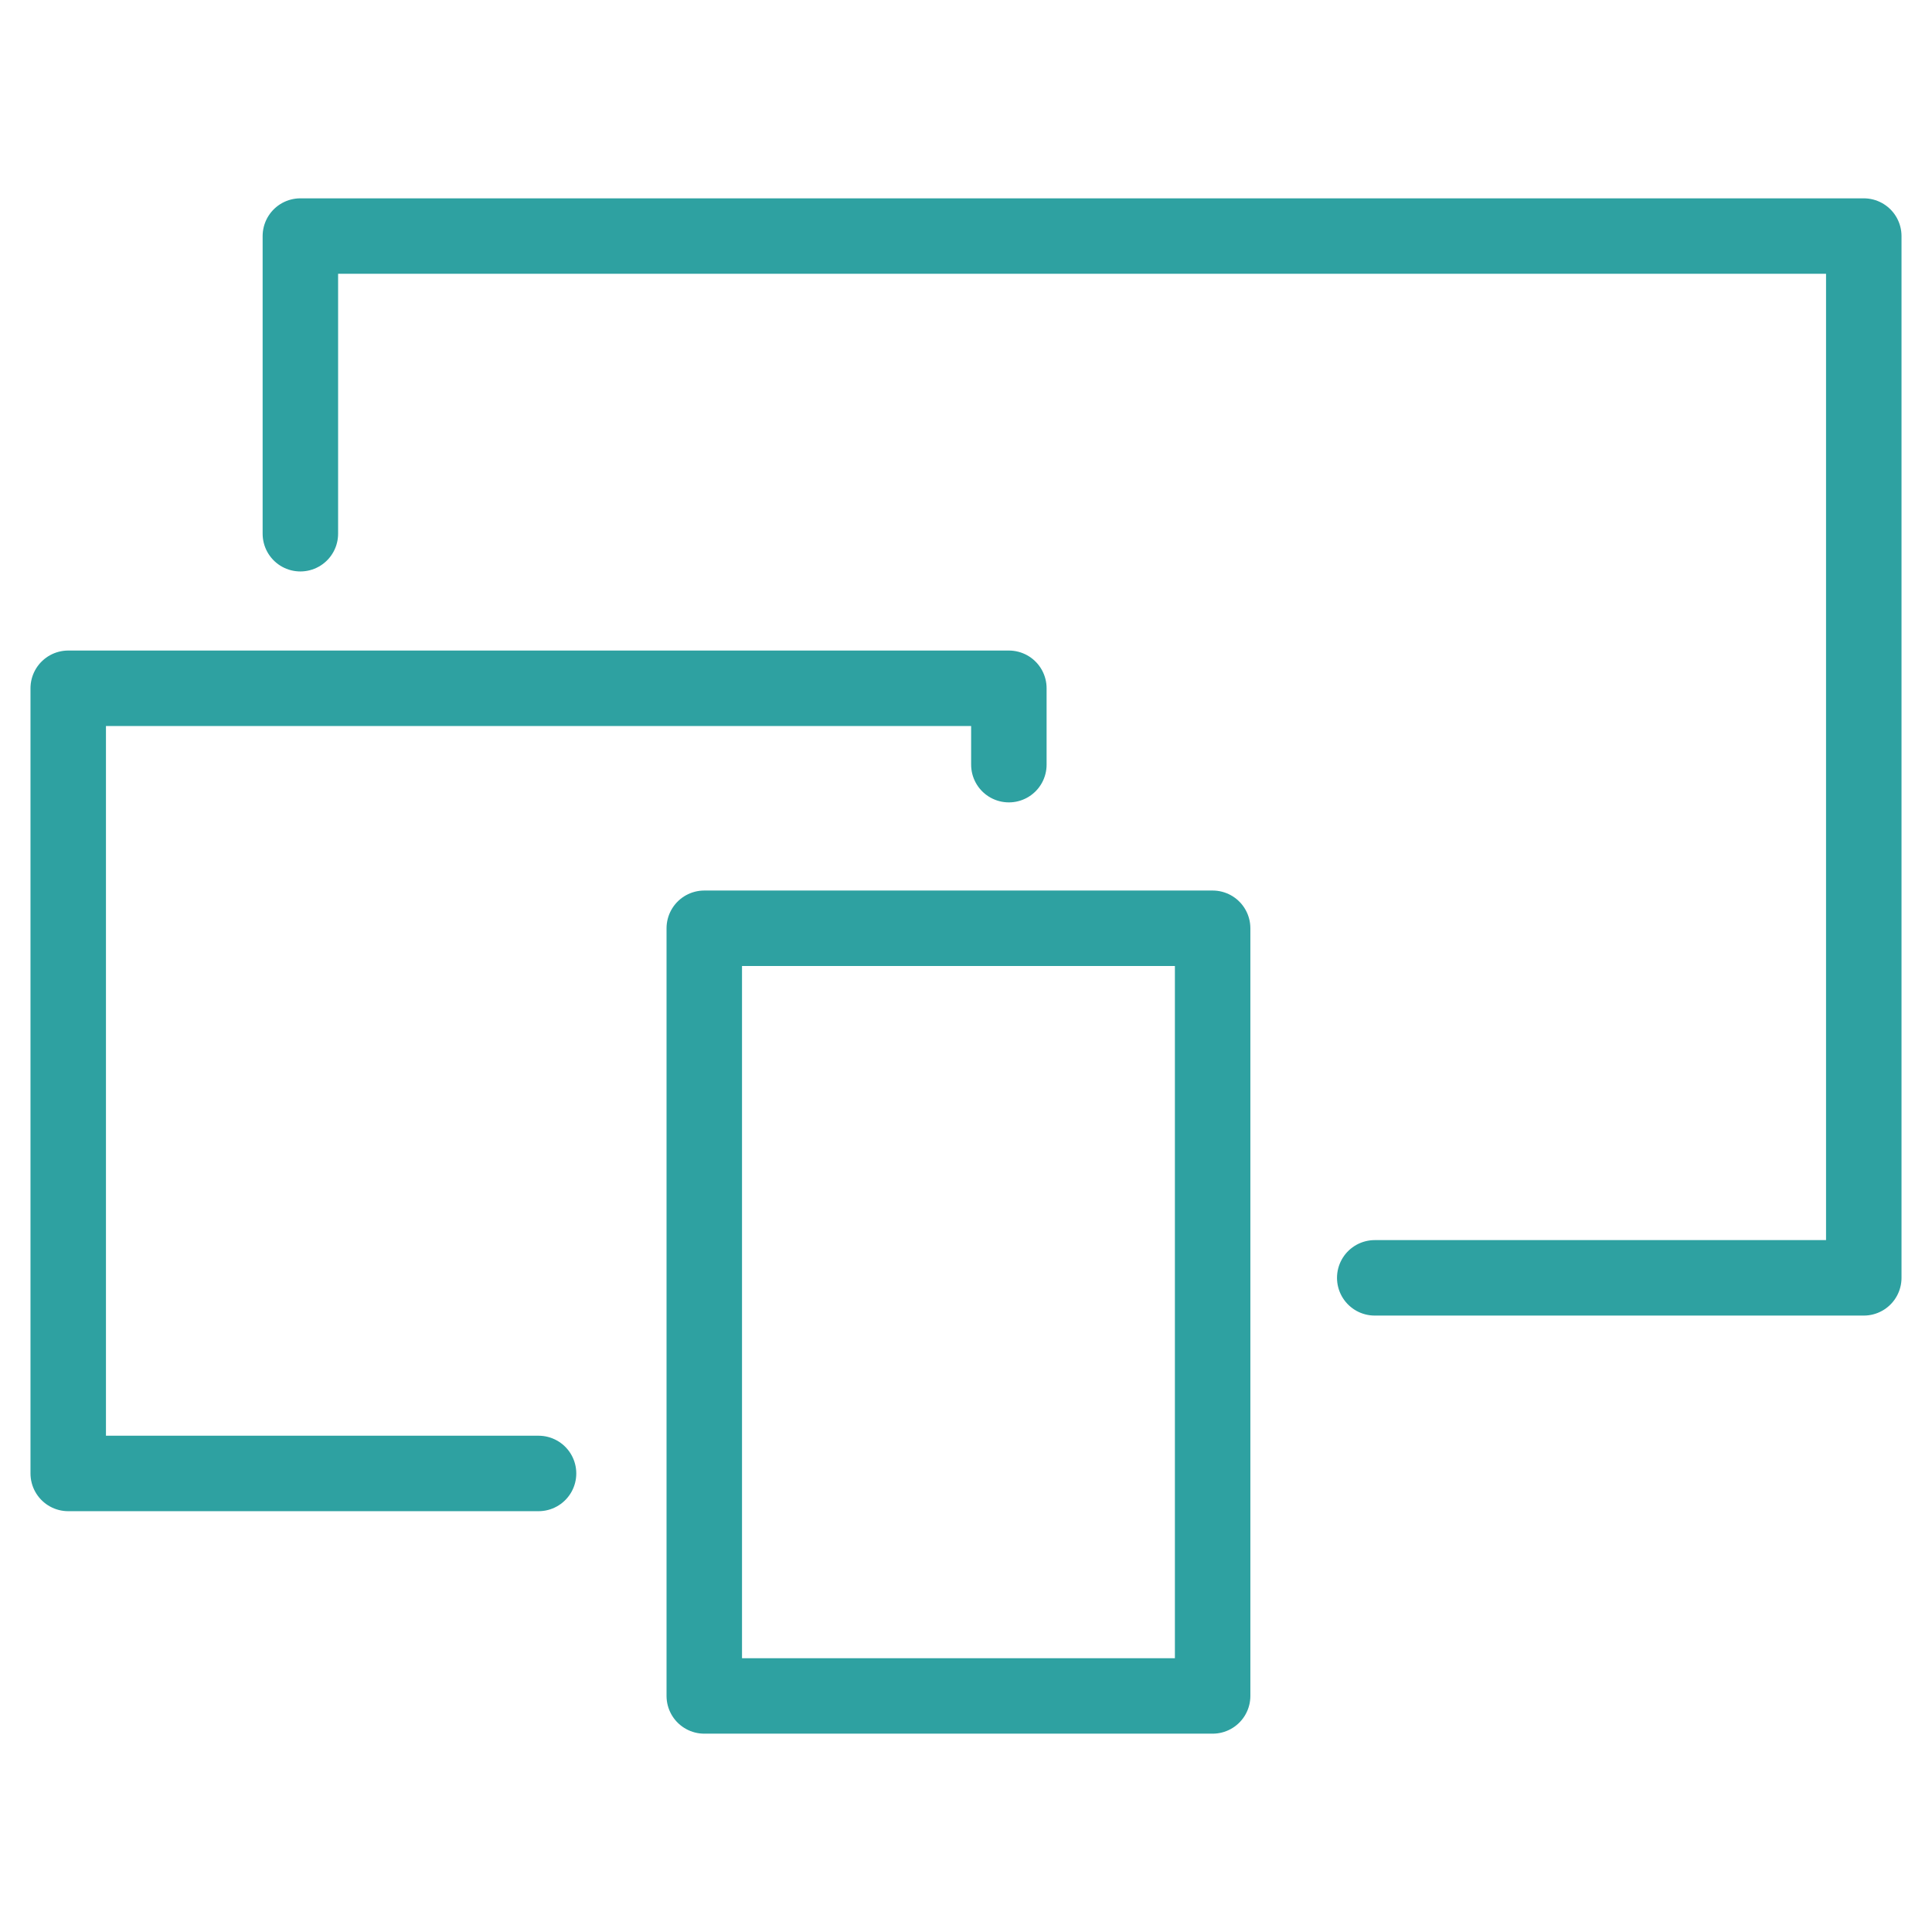
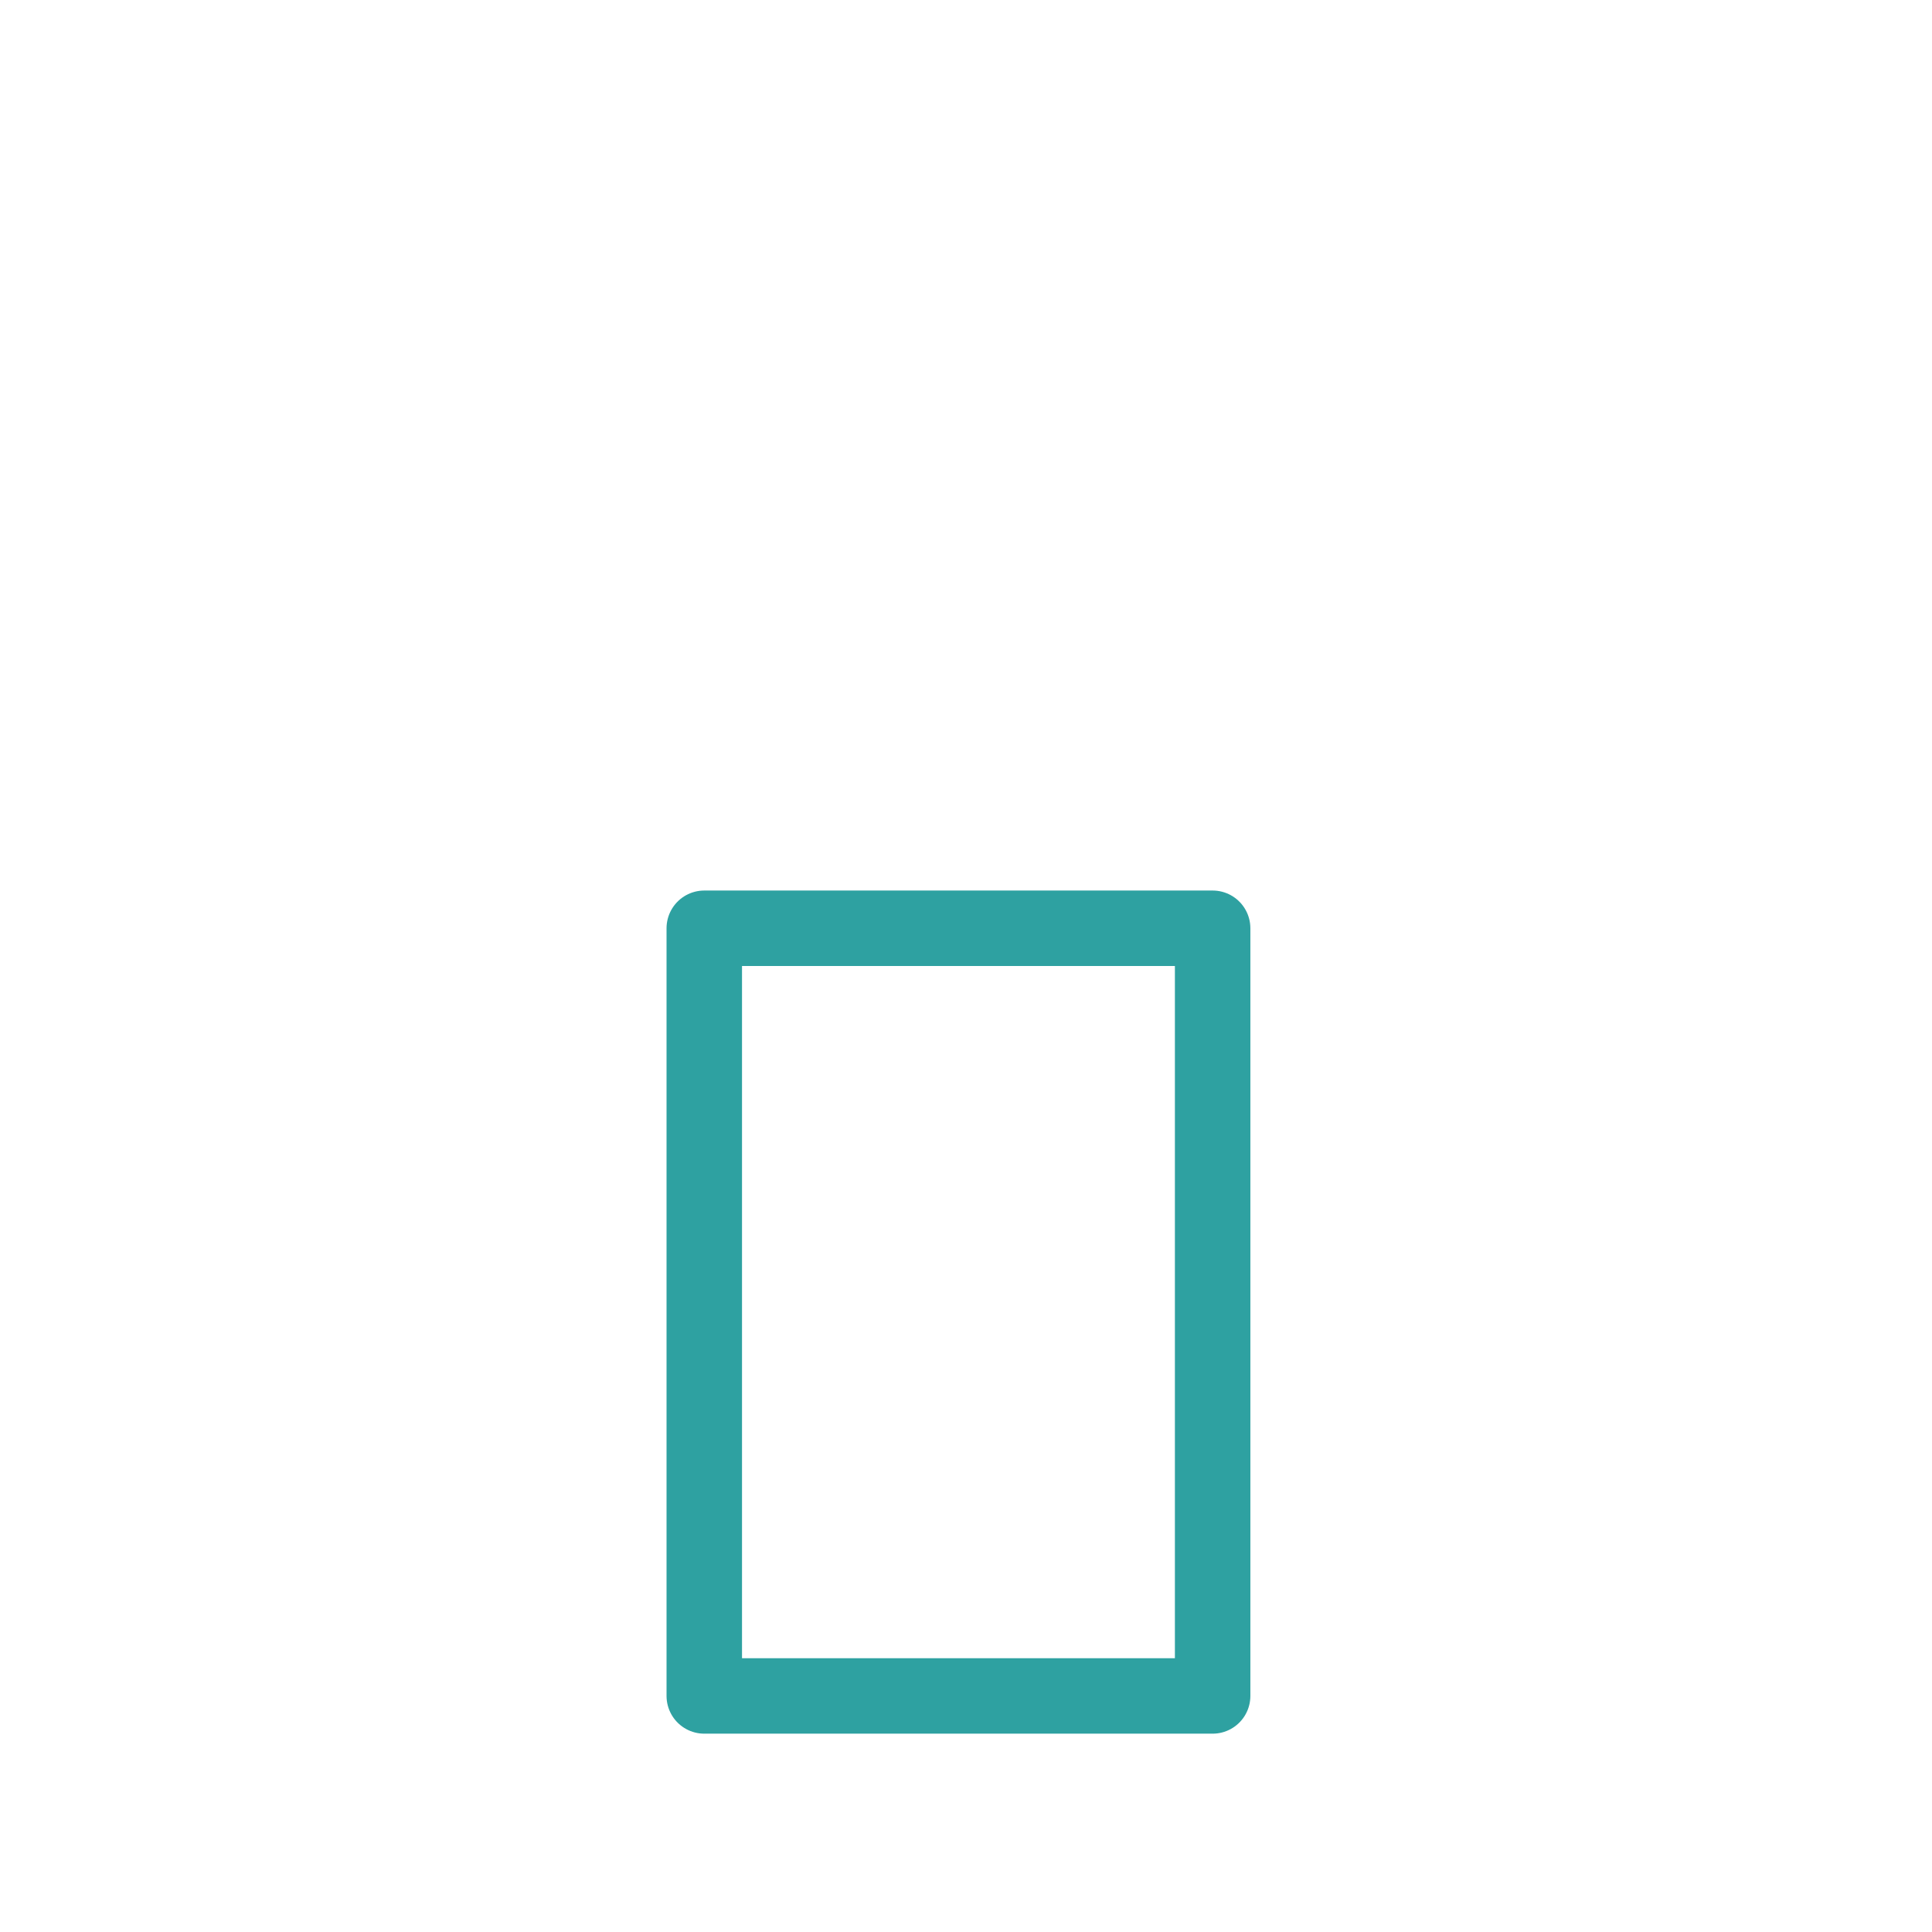
<svg xmlns="http://www.w3.org/2000/svg" id="Layer_1" data-name="Layer 1" viewBox="0 0 64 64">
  <defs>
    <style>
      .cls-1 {
        fill: none;
        stroke: #2ea1a1;
        stroke-linecap: round;
        stroke-linejoin: round;
        stroke-width: 2.5px;
      }
    </style>
  </defs>
-   <polyline class="cls-1" points="9.95 17.68 9.95 7.82 61.74 7.82 61.74 42.33 45.54 42.33" />
-   <polyline class="cls-1" points="17.84 48.81 2.26 48.81 2.26 22.8 33.42 22.8 33.42 25.33" />
  <rect class="cls-1" x="23.32" y="30.75" width="16.84" height="25.43" transform="translate(63.49 86.93) rotate(180)" />
</svg>